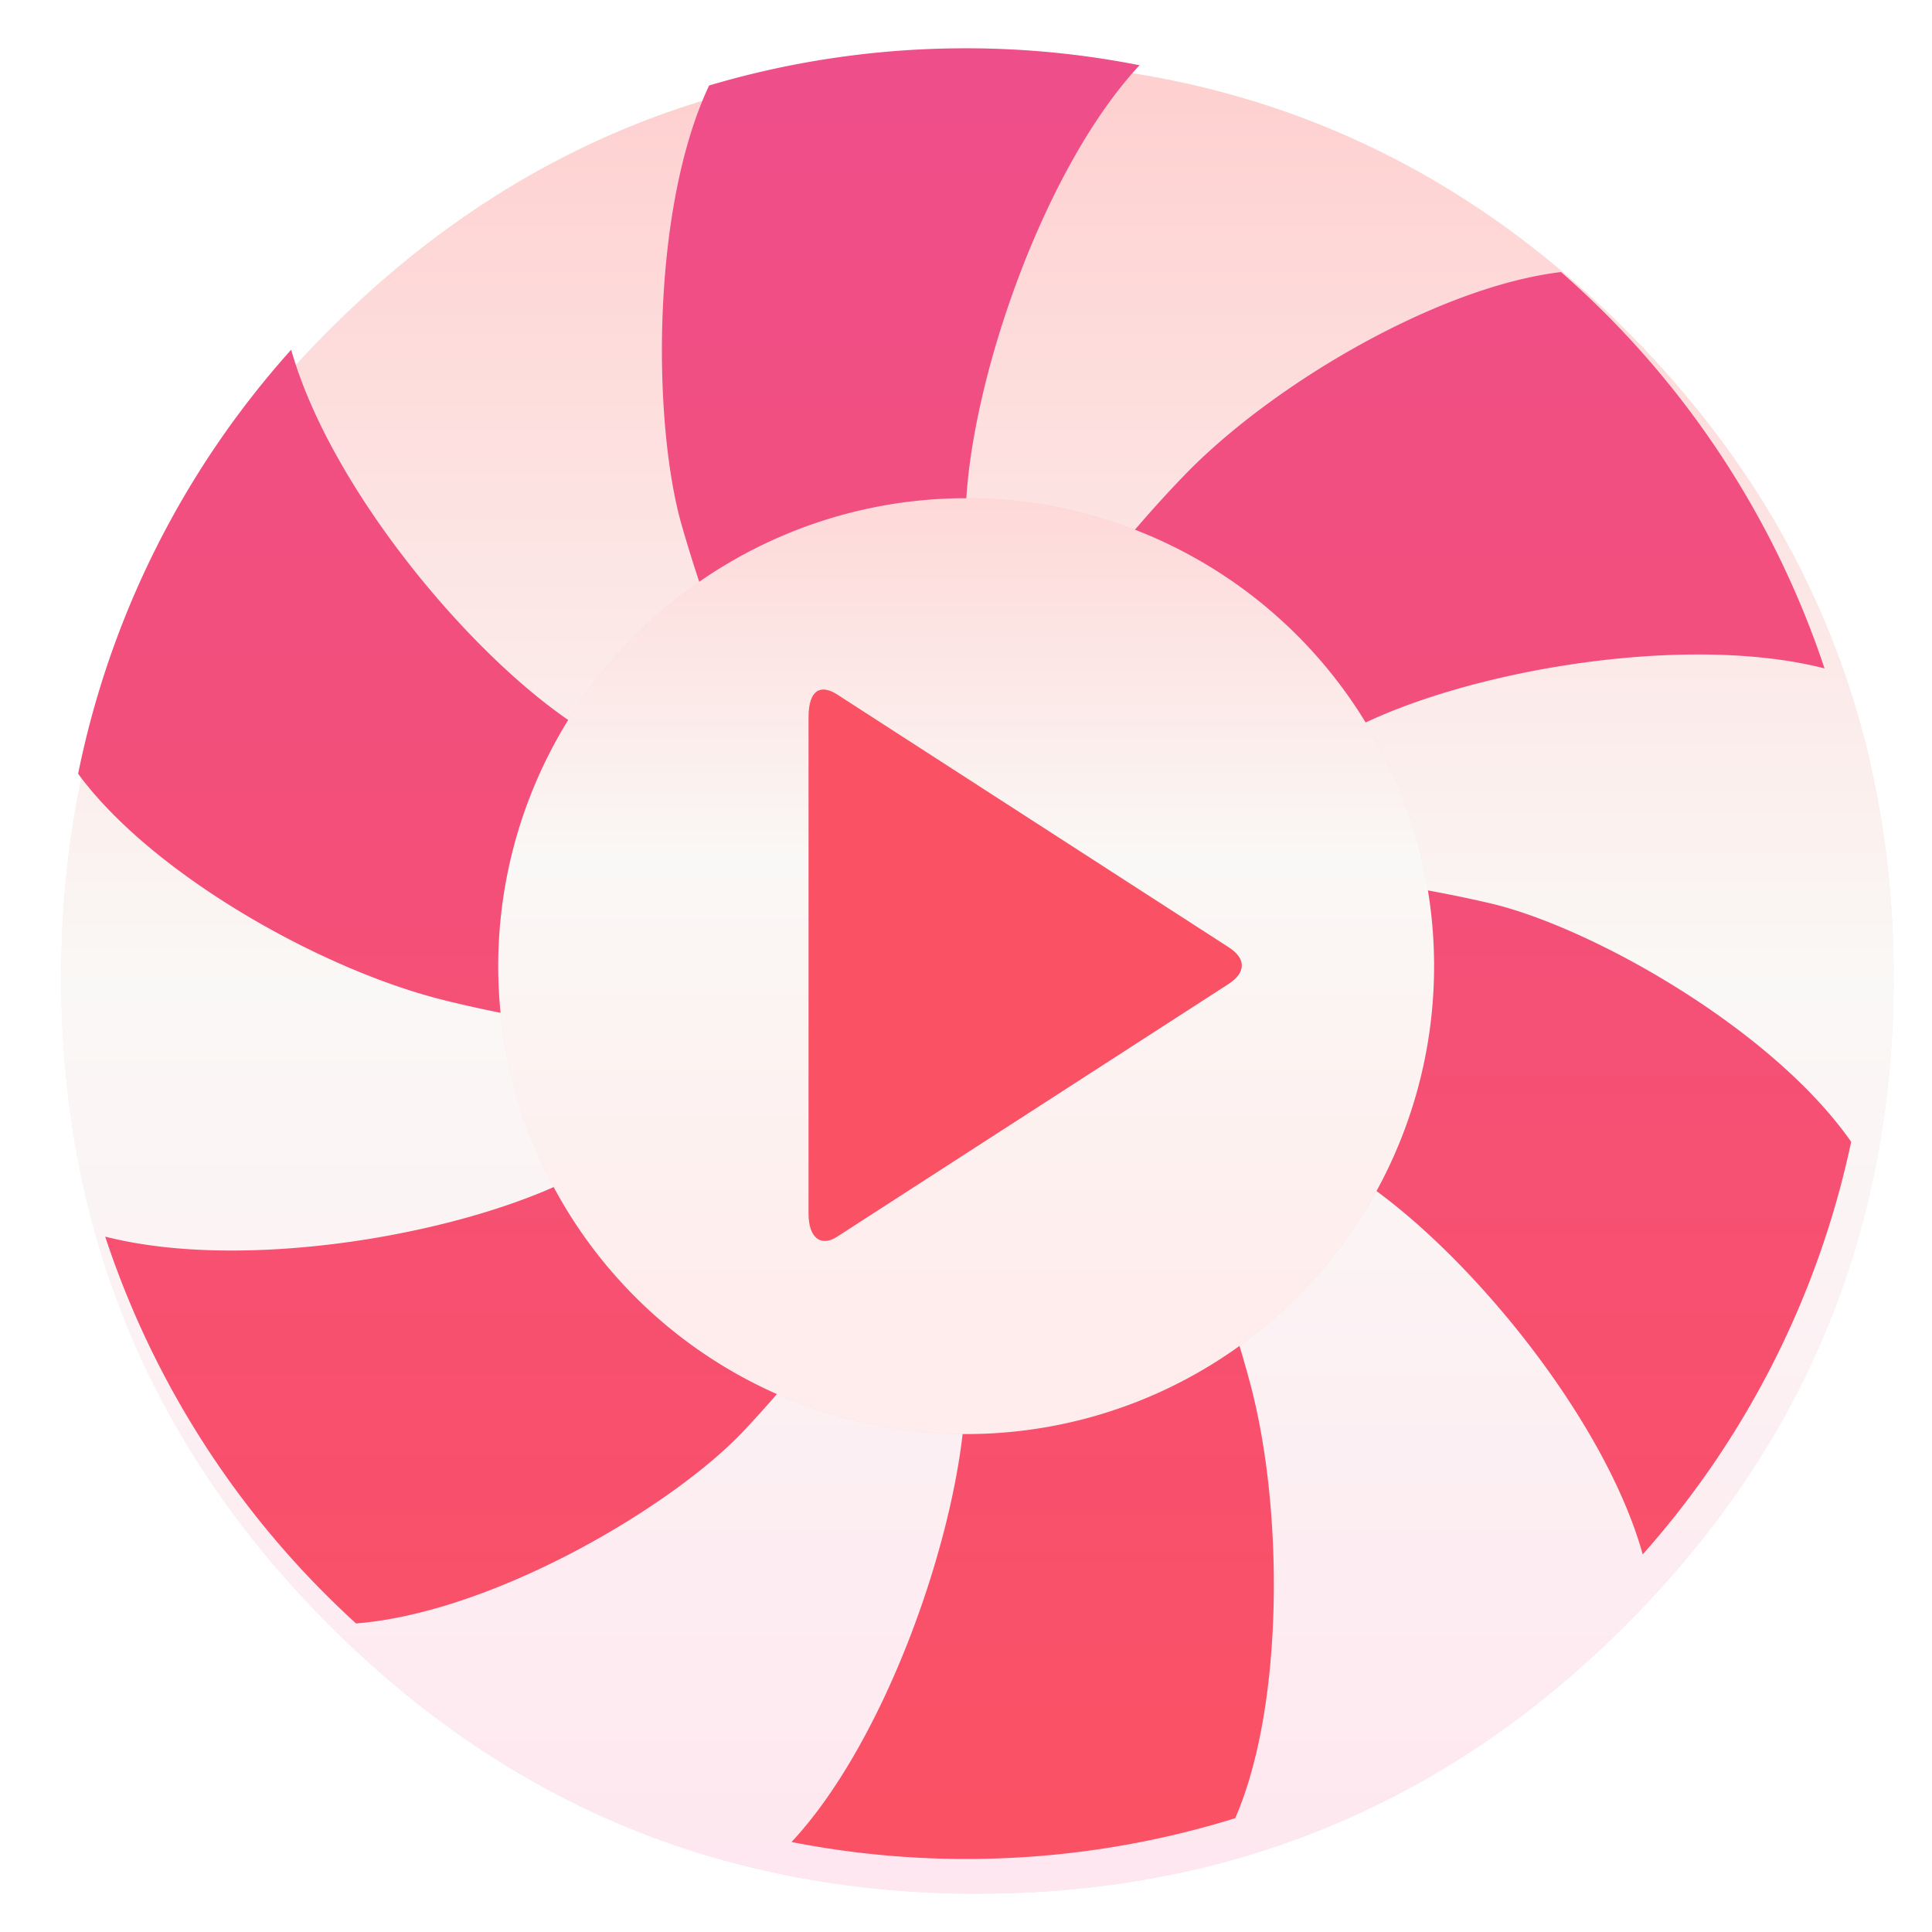
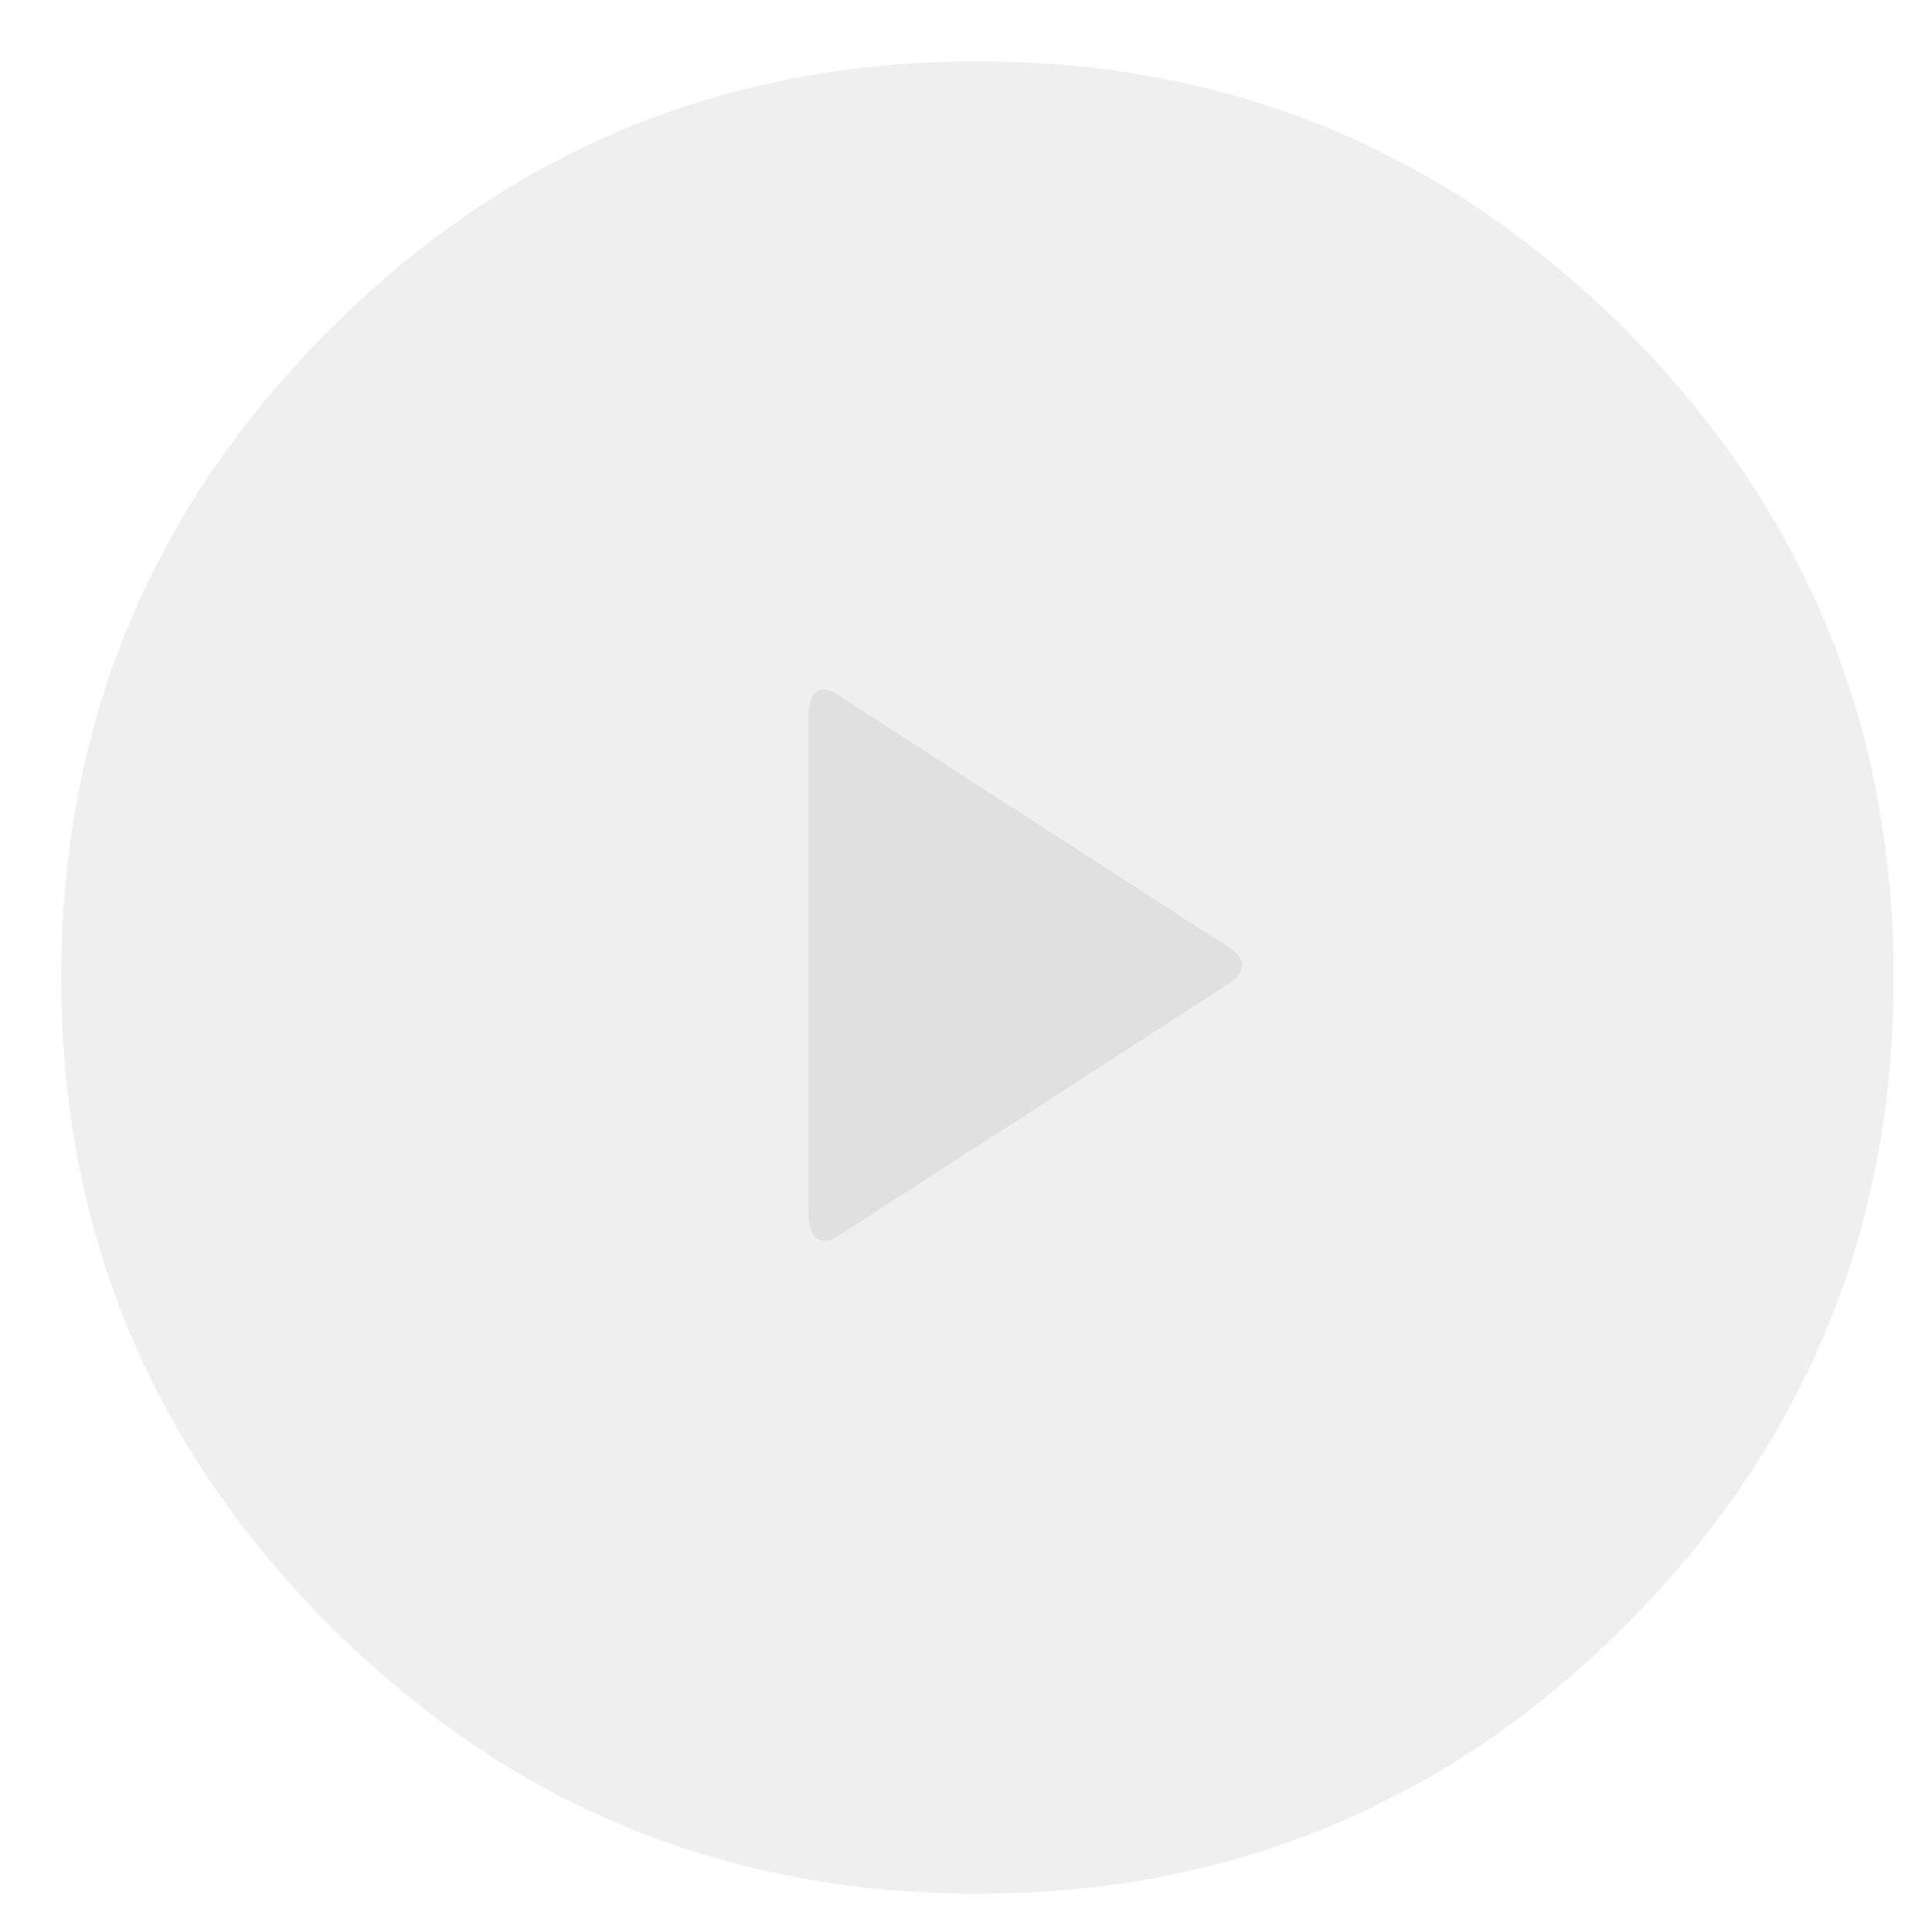
<svg xmlns="http://www.w3.org/2000/svg" xmlns:xlink="http://www.w3.org/1999/xlink" width="64" height="64" viewBox="0 0 16.933 16.933">
  <defs>
    <linearGradient id="a" x2="0" y1="47" y2="1" gradientTransform="translate(0 284.3)scale(.265)" gradientUnits="userSpaceOnUse">
      <stop offset="0" stop-color="#fb5164" />
      <stop offset="1" stop-color="#ee4e8a" />
    </linearGradient>
    <linearGradient id="c" x1="519.68" x2="519.68" y1="2.826" y2="1026.1" gradientTransform="translate(-.03 -.819)scale(1.001)" gradientUnits="userSpaceOnUse">
      <stop offset="0" stop-color="#fcc" />
      <stop offset=".5" stop-color="#faf8f6" />
      <stop offset="1" stop-color="#ffe5ef" />
    </linearGradient>
    <linearGradient id="f" x1="8.467" x2="8.467" y1="4.92" y2="12.028" gradientTransform="translate(-.03 -.819)scale(1.001)" gradientUnits="userSpaceOnUse">
      <stop offset="0" stop-color="#ffcfcf" />
      <stop offset=".5" stop-color="#faf8f6" />
      <stop offset="1" stop-color="#ffecec" />
    </linearGradient>
    <linearGradient xlink:href="#a" id="h" x1="8.915" x2="8.915" y1="6.373" y2="10.561" gradientUnits="userSpaceOnUse" />
    <filter id="b" width="1.072" height="1.072" x="-.036" y="-.036" color-interpolation-filters="sRGB">
      <feGaussianBlur stdDeviation="14.17" />
    </filter>
    <filter id="d" width="1.072" height="1.072" x="-.036" y="-.036" color-interpolation-filters="sRGB">
      <feGaussianBlur stdDeviation=".755" />
    </filter>
    <filter id="g" width="1.136" height="1.107" x="-.068" y="-.054" color-interpolation-filters="sRGB">
      <feGaussianBlur stdDeviation=".093" />
    </filter>
    <filter id="e" width="1.072" height="1.072" x="-.036" y="-.036" color-interpolation-filters="sRGB">
      <feGaussianBlur stdDeviation=".107" />
    </filter>
  </defs>
  <path d="M970.43 391.52a515 515 0 0 0-3.653-13.61c-1-3.403-2.001-6.855-3.152-10.508a422 422 0 0 0-5.304-15.862c-6.455-18.263-14.16-36.076-23.167-53.689a475 475 0 0 0-12.309-22.416c-20.315-34.525-45.833-67.249-76.406-97.821-72.653-72.653-157.26-116.74-253.84-132.15a484 484 0 0 0-50.087-5.354c-9.707-.55-19.865-.85-30.122-.85-9.357 0-18.614.25-27.92.75-118.44 6.105-220.46 51.988-306.07 137.6Q40.05 315.96 40.05 511.6c0 130.45 46.134 241.83 138.35 334.04 56.741 56.691 120.64 95.97 191.24 117.64 36.777 11.258 74.855 17.863 114.83 19.965h.4c8.507.45 16.612.7 24.518.7h3.003a583 583 0 0 0 30.122-.8c2.501-.15 4.753-.3 6.955-.45 20.215-1.451 39.929-4.053 58.743-7.706a520 520 0 0 0 23.417-5.154c80.859-20.315 152.26-61.645 214.81-124.19 48.636-48.636 84.462-102.57 107.43-161.92 18.463-47.685 28.67-98.872 30.572-153.61.2-6.054.3-12.259.3-18.514V508.6c-.2-40.68-4.954-79.558-14.31-117.09z" filter="url(#b)" opacity=".25" transform="translate(-.144 -.13)scale(.017)" />
-   <path fill="url(#c)" d="M970.43 391.52a515 515 0 0 0-3.653-13.61c-1-3.403-2.001-6.855-3.152-10.508a422 422 0 0 0-5.304-15.862c-6.455-18.263-14.16-36.076-23.167-53.689a475 475 0 0 0-12.309-22.416c-20.315-34.525-45.833-67.249-76.406-97.821-72.653-72.653-157.26-116.74-253.84-132.15a484 484 0 0 0-50.087-5.354c-9.707-.55-19.865-.85-30.122-.85-9.357 0-18.614.25-27.92.75-118.44 6.105-220.46 51.988-306.07 137.6Q40.05 315.96 40.05 511.6c0 130.45 46.134 241.83 138.35 334.04 56.741 56.691 120.64 95.97 191.24 117.64 36.777 11.258 74.855 17.863 114.83 19.965h.4c8.507.45 16.612.7 24.518.7h3.003a583 583 0 0 0 30.122-.8c2.501-.15 4.753-.3 6.955-.45 20.215-1.451 39.929-4.053 58.743-7.706a520 520 0 0 0 23.417-5.154c80.859-20.315 152.26-61.645 214.81-124.19 48.636-48.636 84.462-102.57 107.43-161.92 18.463-47.685 28.67-98.872 30.572-153.61.2-6.054.3-12.259.3-18.514V508.6c-.2-40.68-4.954-79.558-14.31-117.09z" transform="translate(-.144 -.13)scale(.017)" />
  <g stroke-width="15.683" filter="url(#d)" opacity=".2" transform="translate(4.206 4.441)scale(.171)" />
  <g stroke-width=".751">
-     <path fill="url(#a)" d="M6.35 284.56c-.6 0-1.178.088-1.725.25-.393.835-.378 2.274-.186 2.949.188.659.453 1.292.725 1.917a5.1 5.1 0 0 1-1.328-.501c-.721-.417-1.745-1.615-2.02-2.589a6.07 6.07 0 0 0-1.432 2.85c.49.668 1.62 1.312 2.452 1.52.671.168 1.35.24 2.025.298-.312.322-.65.609-1.038.838-.723.418-2.276.706-3.257.455a6.1 6.1 0 0 0 1.686 2.6c.929-.074 2.138-.793 2.611-1.3.475-.507.884-1.074 1.284-1.643.12.447.198.895.202 1.35 0 .84-.5 2.344-1.17 3.062a6.1 6.1 0 0 0 2.982-.16c.329-.753.326-2.086.1-2.924-.182-.682-.45-1.321-.726-1.95.47.11.92.267 1.342.505.724.417 1.751 1.62 2.023 2.596a6.07 6.07 0 0 0 1.401-2.773c-.532-.763-1.751-1.445-2.425-1.603-.671-.156-1.36-.228-2.048-.289a5 5 0 0 1 1.036-.836c.723-.417 2.278-.705 3.258-.454a6.1 6.1 0 0 0-1.771-2.664c-.823.098-1.935.75-2.528 1.362-.485.502-.89 1.058-1.282 1.62a5.3 5.3 0 0 1-.192-1.31c0-.84.5-2.344 1.169-3.062a6 6 0 0 0-1.17-.114z" transform="translate(.184 -370.643)scale(1.304)" />
-     <path d="M12.02 8.558a3.554 3.554 0 0 1-7.106 0 3.554 3.554 0 1 1 7.106 0" filter="url(#e)" opacity=".25" transform="matrix(1.154 0 0 1.154 -1.303 -1.311)" />
-     <path fill="url(#f)" d="M12.02 8.558a3.554 3.554 0 0 1-7.106 0 3.554 3.554 0 1 1 7.106 0" transform="matrix(1.154 0 0 1.154 -1.303 -1.311)" />
    <path d="m10.463 8.607-2.98 1.924c-.117.074-.213.01-.213-.177v-3.77c0-.213.094-.25.213-.176l2.98 1.924c.133.086.127.192 0 .275" filter="url(#g)" opacity=".25" transform="matrix(1.154 0 0 1.154 -1.303 -1.311)" />
-     <path fill="url(#h)" d="m10.463 8.607-2.98 1.924c-.117.074-.213.01-.213-.177v-3.77c0-.213.094-.25.213-.176l2.98 1.924c.133.086.127.192 0 .275" transform="matrix(1.154 0 0 1.154 -1.303 -1.311)" />
  </g>
</svg>